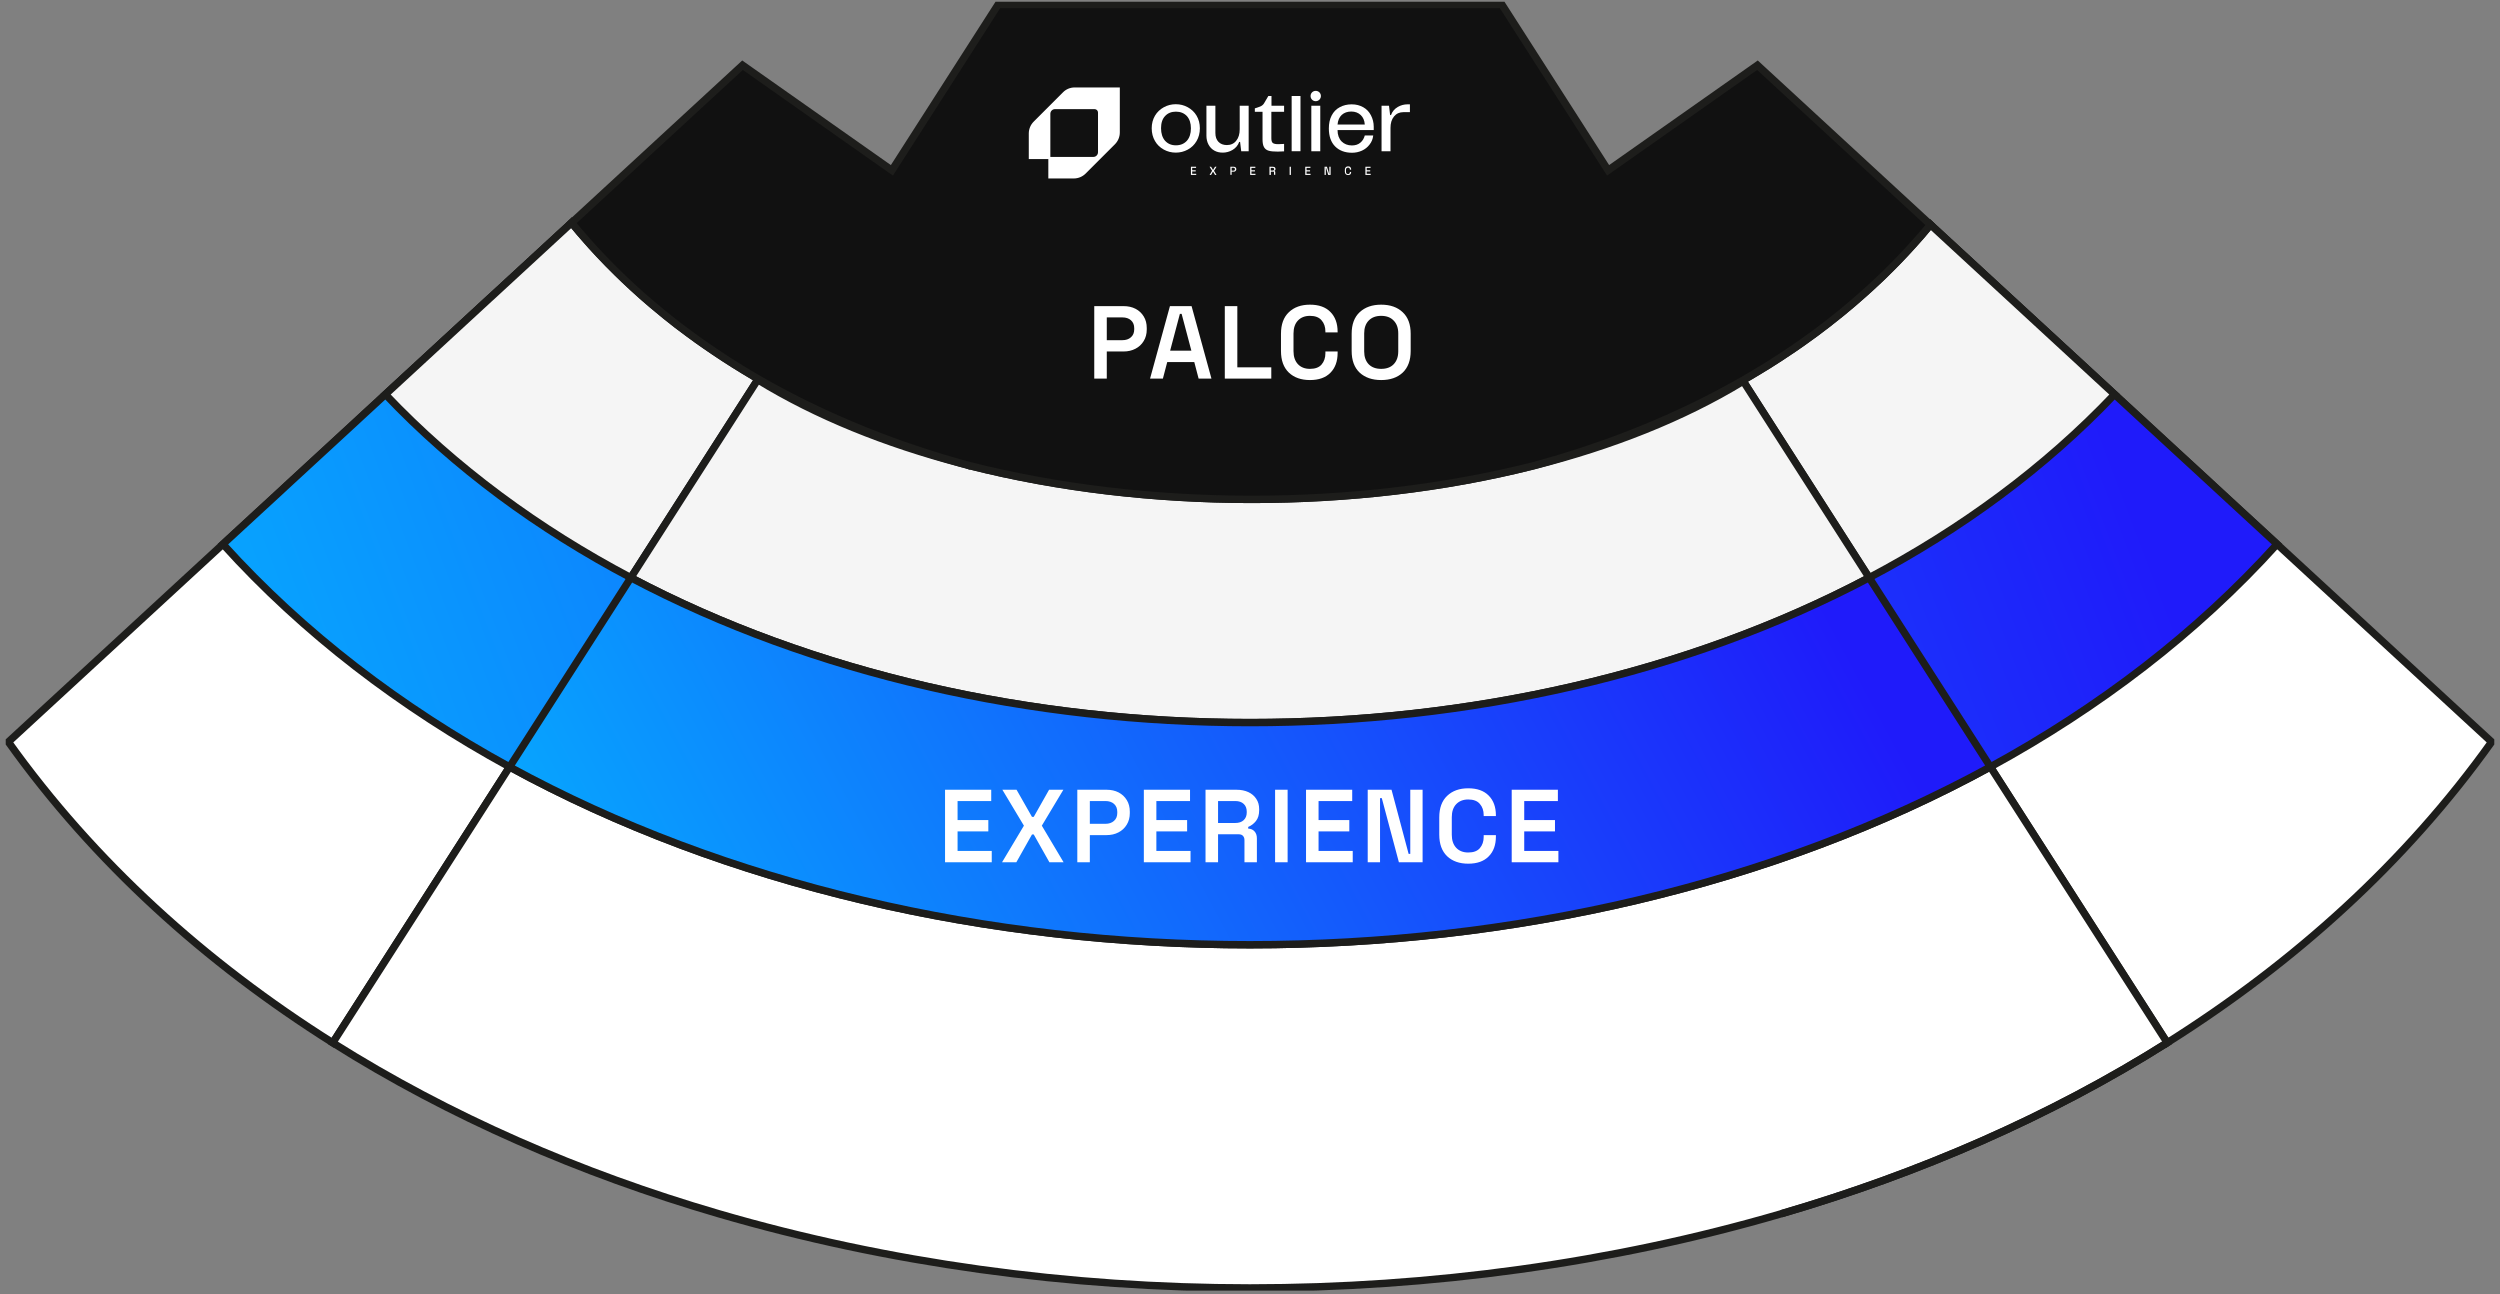
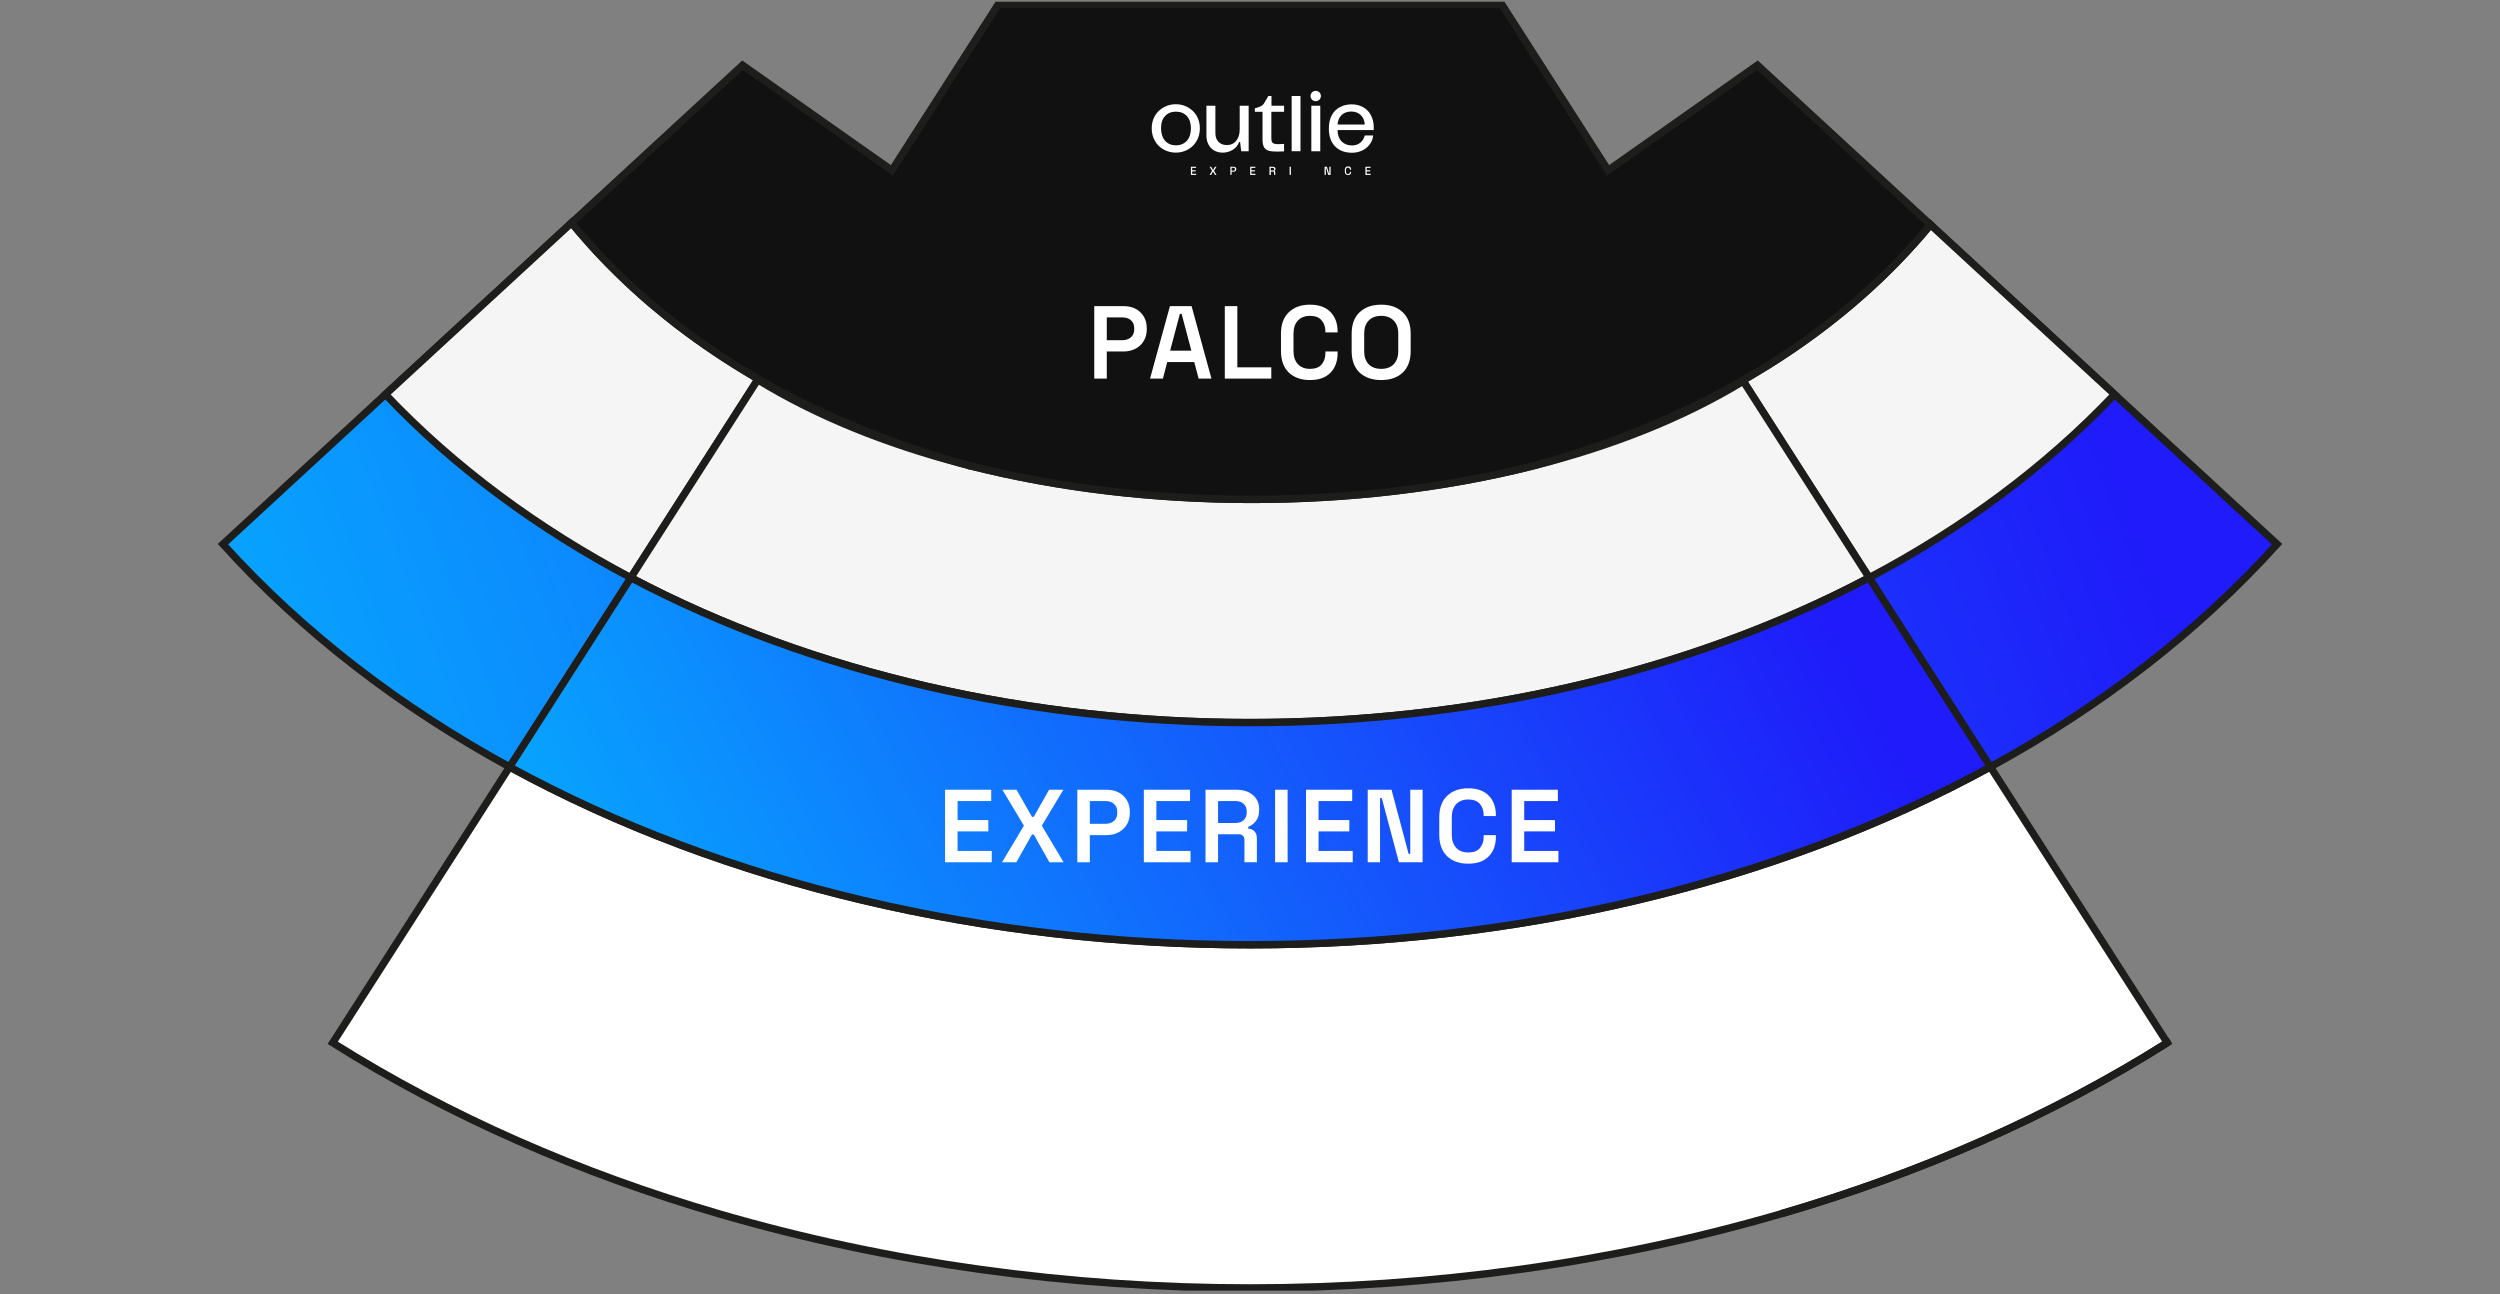
<svg xmlns="http://www.w3.org/2000/svg" width="338" height="175" viewBox="0 0 338 175" fill="none">
  <rect x="0" y="0" width="338" height="175" fill="#808080" stroke="none" />
  <g clip-path="url(#clip0_2858_2365)">
    <path d="M131.222 63C131.091 62.967 130.966 62.934 130.835 62.889C130.914 62.915 130.992 62.934 131.078 62.954C131.123 62.974 131.169 62.987 131.222 63Z" stroke="#1D1D1B" stroke-miterlimit="10" />
-     <path d="M336.867 100.307C325.274 116.544 310.282 130.102 293.011 140.98C285.891 129.886 277.58 116.924 269.098 103.681C210.439 135.744 127.56 135.751 68.895 103.688C60.414 116.925 52.115 129.879 44.989 140.987C27.718 130.109 12.726 116.544 1.133 100.307C9.857 92.266 19.858 83.053 30.141 73.571C31.595 72.228 33.239 70.714 35.027 69.069C35.479 68.656 35.931 68.237 36.396 67.811C36.861 67.379 37.333 66.946 37.811 66.507C38.276 66.075 38.747 65.642 39.225 65.197C41.95 62.687 44.884 59.98 47.904 57.202C48.349 56.783 48.794 56.376 49.24 55.964C49.613 55.623 49.993 55.276 50.366 54.928C50.818 54.515 51.27 54.096 51.722 53.677C51.853 53.559 51.978 53.441 52.109 53.323L65.902 40.604L66.164 40.361C66.498 40.053 66.832 39.752 67.16 39.45L77.279 30.119C77.954 30.951 78.648 31.764 79.362 32.563C79.565 32.793 79.768 33.022 79.971 33.251C80.305 33.618 80.639 33.985 80.979 34.346C81.792 35.211 82.617 36.056 83.462 36.882C83.776 37.196 84.097 37.511 84.424 37.812C84.529 37.917 84.641 38.022 84.752 38.12C85.007 38.369 85.269 38.605 85.531 38.847C85.957 39.241 86.389 39.627 86.822 40.014C87.247 40.394 87.68 40.767 88.118 41.135C88.721 41.646 89.33 42.15 89.946 42.648C90.195 42.851 90.45 43.054 90.706 43.251C90.981 43.467 91.256 43.69 91.537 43.906C92.022 44.28 92.513 44.647 93.004 45.007C93.411 45.315 93.823 45.617 94.242 45.911C94.603 46.174 94.963 46.423 95.323 46.672C95.749 46.973 96.175 47.261 96.607 47.55C97.039 47.845 97.471 48.133 97.904 48.408C98.775 48.978 99.659 49.535 100.55 50.072C100.825 50.243 101.106 50.407 101.382 50.571C101.552 50.675 101.722 50.774 101.892 50.879H101.899C102.03 50.957 102.154 51.029 102.279 51.101C102.475 51.219 102.672 51.331 102.868 51.442C104.571 52.418 106.307 53.349 108.075 54.234C108.331 54.365 108.586 54.489 108.842 54.62C109.064 54.725 109.287 54.836 109.51 54.941C110.754 55.551 112.018 56.134 113.289 56.691C113.904 56.966 114.52 57.228 115.142 57.49C115.765 57.752 116.393 58.014 117.022 58.264C117.651 58.513 118.28 58.762 118.915 59.004C119.55 59.246 120.186 59.482 120.827 59.718C121.469 59.948 122.111 60.177 122.753 60.4C123.369 60.609 123.984 60.819 124.607 61.022C126.467 61.625 128.34 62.195 130.239 62.726C130.121 62.7 130.003 62.667 129.892 62.634C119.734 59.974 110.368 56.199 102.443 51.337C97.236 59.456 91.387 68.584 85.289 78.106C134.719 104.225 203.281 104.225 252.711 78.106C246.652 68.65 240.849 59.587 235.688 51.534C227.534 56.501 217.873 60.308 207.407 62.955C208.114 62.765 208.822 62.569 209.529 62.359C209.988 62.228 210.446 62.09 210.904 61.953C211.651 61.73 212.391 61.501 213.131 61.258C213.472 61.153 213.806 61.042 214.14 60.931C214.952 60.662 215.764 60.387 216.57 60.098C216.871 59.993 217.172 59.889 217.467 59.784C217.546 59.758 217.624 59.725 217.696 59.699C218.705 59.332 219.707 58.952 220.703 58.558C221.201 58.362 221.698 58.165 222.19 57.962C222.687 57.766 223.179 57.556 223.67 57.346C225.137 56.724 226.591 56.075 228.025 55.393C228.503 55.171 228.975 54.941 229.453 54.705C229.925 54.476 230.396 54.24 230.861 53.998C231.804 53.526 232.728 53.034 233.651 52.53C233.972 52.359 234.287 52.189 234.601 52.006C235.282 51.632 235.957 51.245 236.625 50.846C236.992 50.636 237.352 50.42 237.712 50.197C238.164 49.928 238.609 49.653 239.055 49.378C239.592 49.044 240.122 48.703 240.646 48.362C241.275 47.956 241.897 47.543 242.513 47.117C242.945 46.822 243.371 46.527 243.797 46.226C243.849 46.193 243.895 46.16 243.941 46.121C244.452 45.761 244.963 45.394 245.467 45.02C245.473 45.014 245.48 45.007 245.493 45.001C246.011 44.614 246.521 44.227 247.032 43.834C247.353 43.585 247.681 43.336 247.995 43.074C248.349 42.805 248.696 42.524 249.036 42.242C250.045 41.416 251.041 40.571 252.01 39.699C252.351 39.404 252.685 39.103 253.012 38.795C253.444 38.402 253.877 37.996 254.296 37.596C254.381 37.517 254.46 37.439 254.538 37.367C254.944 36.967 255.35 36.574 255.743 36.174C256.339 35.578 256.929 34.968 257.505 34.352C257.793 34.044 258.082 33.736 258.363 33.422C258.435 33.35 258.507 33.271 258.573 33.192C258.959 32.767 259.339 32.341 259.719 31.901C259.739 31.882 259.758 31.856 259.778 31.836C260.19 31.358 260.597 30.873 261.003 30.381L282.138 49.863L283.068 50.721C283.383 51.003 283.691 51.291 284.005 51.58C284.634 52.163 285.263 52.739 285.891 53.323C287.889 55.164 289.873 56.992 291.812 58.781C292.349 59.273 292.88 59.764 293.41 60.256C293.934 60.74 294.458 61.225 294.982 61.704C295.467 62.149 295.945 62.588 296.417 63.021C297.268 63.807 298.1 64.581 298.918 65.328C299.357 65.74 299.796 66.14 300.222 66.533C303.084 69.174 305.684 71.566 307.859 73.571C318.148 83.053 328.156 92.273 336.867 100.307Z" fill="white" stroke="#1D1D1B" stroke-miterlimit="10" />
    <path d="M131.222 63C131.091 62.967 130.966 62.934 130.835 62.889C130.914 62.915 130.992 62.934 131.078 62.954C131.123 62.974 131.169 62.987 131.222 63Z" stroke="#1D1D1B" stroke-miterlimit="10" />
    <path d="M307.859 73.571C296.967 85.622 283.795 95.661 269.098 103.681C210.439 135.744 127.56 135.751 68.895 103.688C54.205 95.661 41.033 85.622 30.141 73.571C31.595 72.228 33.239 70.714 35.027 69.069C35.479 68.656 35.931 68.237 36.396 67.811C36.861 67.379 37.333 66.946 37.811 66.507C38.276 66.075 38.747 65.642 39.225 65.197C41.95 62.687 44.884 59.98 47.904 57.202C48.343 56.796 48.794 56.383 49.24 55.964C49.613 55.623 49.993 55.276 50.366 54.928C50.818 54.515 51.27 54.096 51.722 53.677C51.853 53.559 51.978 53.441 52.109 53.323L65.902 40.604L66.164 40.361L66.616 39.955L67.16 39.45L77.279 30.119C77.953 30.951 78.648 31.764 79.362 32.563C79.565 32.793 79.768 33.022 79.971 33.251C80.305 33.618 80.639 33.985 80.979 34.346C81.791 35.211 82.617 36.056 83.462 36.882C83.776 37.196 84.097 37.511 84.424 37.812C84.529 37.917 84.641 38.022 84.752 38.12C85.007 38.369 85.269 38.605 85.531 38.847C85.957 39.241 86.389 39.627 86.822 40.014C87.247 40.394 87.68 40.767 88.118 41.135C88.721 41.646 89.33 42.15 89.946 42.648C90.195 42.851 90.45 43.054 90.706 43.251C90.981 43.467 91.256 43.69 91.537 43.906C92.022 44.28 92.513 44.647 93.004 45.007C93.411 45.315 93.823 45.617 94.242 45.911C94.603 46.174 94.963 46.423 95.323 46.672C95.749 46.973 96.174 47.261 96.607 47.55C97.039 47.845 97.471 48.133 97.904 48.408C98.775 48.978 99.659 49.535 100.55 50.072C100.825 50.243 101.106 50.407 101.381 50.571C101.552 50.675 101.722 50.774 101.892 50.879H101.899C102.03 50.957 102.154 51.029 102.279 51.101C102.475 51.219 102.672 51.331 102.868 51.442C104.571 52.418 106.307 53.349 108.075 54.234C108.331 54.365 108.586 54.489 108.842 54.62C109.064 54.725 109.287 54.836 109.51 54.941C110.754 55.551 112.018 56.134 113.289 56.691C113.904 56.966 114.52 57.228 115.142 57.49C115.764 57.752 116.393 58.015 117.022 58.264C117.651 58.513 118.28 58.762 118.915 59.004C119.55 59.246 120.185 59.482 120.827 59.718C121.469 59.948 122.111 60.177 122.753 60.4C123.369 60.609 123.984 60.819 124.606 61.022C126.467 61.625 128.34 62.195 130.239 62.726C130.121 62.7 130.003 62.667 129.892 62.634C119.734 59.974 110.368 56.199 102.443 51.337C97.236 59.456 91.387 68.584 85.289 78.106C134.719 104.225 203.281 104.225 252.711 78.106C246.652 68.65 240.849 59.587 235.688 51.534C227.534 56.501 217.873 60.308 207.407 62.955C208.114 62.765 208.822 62.569 209.529 62.359C209.988 62.228 210.446 62.09 210.904 61.953C211.651 61.73 212.391 61.501 213.131 61.258C213.472 61.153 213.806 61.042 214.14 60.931C214.952 60.662 215.764 60.387 216.57 60.098C216.871 59.993 217.172 59.889 217.467 59.784C217.546 59.758 217.624 59.725 217.696 59.699C218.705 59.332 219.707 58.952 220.703 58.558C221.201 58.362 221.698 58.165 222.189 57.962C222.687 57.766 223.178 57.556 223.67 57.346C225.137 56.724 226.591 56.075 228.025 55.393C228.503 55.171 228.975 54.941 229.453 54.705C229.925 54.476 230.396 54.24 230.861 53.998C231.804 53.526 232.728 53.034 233.651 52.53C233.972 52.359 234.287 52.189 234.601 52.006C235.282 51.632 235.957 51.245 236.625 50.846C236.992 50.636 237.352 50.42 237.712 50.197C238.164 49.928 238.609 49.653 239.055 49.378C239.592 49.044 240.122 48.703 240.646 48.362C241.275 47.956 241.897 47.543 242.513 47.117C242.945 46.822 243.371 46.527 243.797 46.226C243.849 46.193 243.895 46.16 243.941 46.121C244.452 45.761 244.963 45.394 245.467 45.02C245.473 45.014 245.48 45.007 245.493 45.001C246.011 44.614 246.521 44.227 247.032 43.834C247.353 43.585 247.681 43.336 247.995 43.074C248.349 42.805 248.696 42.524 249.036 42.242C250.045 41.416 251.041 40.571 252.01 39.699C252.351 39.404 252.685 39.103 253.012 38.795C253.444 38.402 253.877 37.996 254.296 37.596C254.381 37.517 254.46 37.439 254.538 37.367C254.944 36.967 255.35 36.574 255.743 36.174C256.339 35.578 256.929 34.968 257.505 34.352C257.793 34.044 258.081 33.736 258.363 33.422C258.435 33.35 258.507 33.271 258.573 33.192C258.959 32.767 259.339 32.341 259.719 31.901C259.739 31.882 259.758 31.856 259.778 31.836C260.19 31.358 260.597 30.873 261.003 30.381L282.138 49.863L283.068 50.721L283.625 51.239C283.9 51.495 284.175 51.743 284.45 51.999L285.891 53.323C287.889 55.164 289.873 56.992 291.812 58.781C292.349 59.273 292.88 59.764 293.41 60.256C293.934 60.74 294.458 61.225 294.982 61.704C295.467 62.149 295.945 62.588 296.416 63.021C297.268 63.807 298.1 64.581 298.918 65.328C299.357 65.74 299.796 66.14 300.222 66.533C303.084 69.174 305.684 71.566 307.859 73.571Z" fill="url(#paint0_linear_2858_2365)" stroke="#1D1D1B" stroke-miterlimit="10" />
    <path d="M129.892 62.634C119.734 59.974 110.368 56.199 102.443 51.337C97.236 59.456 91.387 68.584 85.289 78.106C72.799 71.513 61.534 63.25 52.109 53.323L65.902 40.604L66.164 40.361L66.616 39.955L67.16 39.45L77.279 30.119C77.954 30.951 78.648 31.764 79.362 32.563C79.565 32.793 79.768 33.022 79.971 33.251C80.305 33.618 80.639 33.985 80.979 34.346C81.792 35.211 82.617 36.056 83.462 36.882C83.776 37.196 84.097 37.504 84.424 37.812C84.529 37.917 84.641 38.022 84.752 38.12C85.007 38.369 85.269 38.605 85.531 38.847C85.957 39.241 86.389 39.627 86.822 40.014C87.247 40.394 87.68 40.767 88.118 41.135C88.721 41.646 89.33 42.15 89.946 42.648C90.195 42.851 90.45 43.054 90.706 43.251C90.981 43.467 91.256 43.69 91.537 43.906C92.022 44.28 92.513 44.647 93.005 45.007C93.411 45.315 93.83 45.617 94.243 45.911C94.603 46.174 94.963 46.423 95.323 46.672C95.749 46.973 96.175 47.261 96.607 47.55C97.033 47.845 97.471 48.126 97.904 48.408C98.775 48.978 99.659 49.535 100.55 50.072C100.825 50.243 101.106 50.407 101.382 50.571C101.552 50.675 101.722 50.774 101.892 50.879H101.899C102.03 50.957 102.154 51.029 102.279 51.101C102.475 51.219 102.672 51.331 102.868 51.442C104.571 52.418 106.307 53.349 108.075 54.234C108.331 54.365 108.586 54.489 108.842 54.62C109.064 54.725 109.287 54.836 109.51 54.941C110.754 55.551 112.018 56.134 113.289 56.691C113.904 56.966 114.52 57.228 115.142 57.49C115.765 57.752 116.393 58.014 117.022 58.264C117.651 58.519 118.28 58.768 118.915 59.004C119.478 59.227 120.048 59.437 120.618 59.646C120.69 59.672 120.755 59.699 120.827 59.718C121.26 59.882 121.699 60.039 122.137 60.19C122.34 60.262 122.543 60.334 122.753 60.4C123.369 60.616 123.991 60.826 124.607 61.022C126.349 61.599 128.111 62.136 129.892 62.634Z" fill="#F5F5F5" stroke="#1D1D1B" stroke-miterlimit="10" />
    <path d="M131.222 63C131.091 62.967 130.966 62.934 130.835 62.889C130.914 62.915 130.992 62.934 131.078 62.954C131.123 62.974 131.169 62.987 131.222 63Z" stroke="#1D1D1B" stroke-miterlimit="10" />
    <path d="M133.704 63.642C133.704 63.642 133.73 63.655 133.743 63.655C133.514 63.602 133.285 63.543 133.056 63.484C133.272 63.537 133.488 63.596 133.704 63.642Z" stroke="#1D1D1B" stroke-miterlimit="10" />
    <path d="M285.891 53.322C276.466 63.25 265.201 71.513 252.711 78.105C246.653 68.649 240.85 59.587 235.688 51.533C227.534 56.501 217.873 60.308 207.407 62.955C208.114 62.765 208.822 62.568 209.529 62.359C209.988 62.228 210.446 62.09 210.905 61.952C211.651 61.73 212.391 61.5 213.131 61.258C213.472 61.153 213.806 61.042 214.14 60.93C214.952 60.661 215.764 60.386 216.57 60.098C216.871 59.993 217.173 59.888 217.467 59.783C217.546 59.757 217.625 59.724 217.697 59.698C218.705 59.331 219.707 58.951 220.703 58.558C221.201 58.361 221.698 58.165 222.19 57.962C222.687 57.759 223.179 57.556 223.67 57.346C225.137 56.723 226.591 56.075 228.025 55.393C228.503 55.17 228.975 54.941 229.453 54.705C229.925 54.476 230.396 54.24 230.861 53.997C231.804 53.526 232.728 53.034 233.651 52.529C233.972 52.359 234.287 52.182 234.601 52.005C235.282 51.632 235.957 51.245 236.625 50.845C236.992 50.636 237.352 50.419 237.712 50.197C238.164 49.928 238.61 49.653 239.055 49.377C239.592 49.043 240.123 48.703 240.646 48.362C241.275 47.956 241.897 47.543 242.513 47.117C242.945 46.822 243.371 46.527 243.797 46.226C243.849 46.193 243.895 46.16 243.941 46.121C244.452 45.76 244.963 45.393 245.467 45.02C245.474 45.013 245.48 45.007 245.493 45C246.011 44.614 246.522 44.227 247.032 43.834C247.353 43.585 247.681 43.336 247.995 43.074C248.349 42.805 248.696 42.523 249.037 42.242C250.045 41.416 251.041 40.571 252.01 39.699C252.351 39.404 252.685 39.103 253.012 38.795C253.444 38.401 253.877 37.995 254.296 37.596C254.381 37.517 254.46 37.438 254.538 37.366C254.944 36.967 255.35 36.573 255.743 36.174C256.339 35.577 256.929 34.968 257.505 34.352C257.793 34.044 258.082 33.736 258.363 33.421C258.435 33.349 258.507 33.271 258.573 33.192C258.959 32.766 259.339 32.34 259.719 31.901C259.739 31.881 259.758 31.855 259.778 31.836C260.191 31.357 260.597 30.872 261.003 30.381L282.138 49.862L283.068 50.721L283.625 51.239L284.005 51.579L284.45 51.999L285.891 53.322Z" fill="#F5F5F5" stroke="#1D1D1B" stroke-miterlimit="10" />
    <path d="M293.011 140.98C277.233 150.921 259.555 158.627 240.83 164.099C195.015 177.48 142.939 177.473 97.131 164.086C78.418 158.621 60.754 150.921 44.989 140.987C52.115 129.88 60.413 116.925 68.895 103.688C127.56 135.751 210.439 135.745 269.098 103.682C277.58 116.925 285.891 129.886 293.011 140.98Z" fill="white" stroke="#1D1D1B" stroke-miterlimit="10" />
    <path d="M44.871 141.17C44.911 141.111 44.95 141.045 44.989 140.986" stroke="#1D1D1B" stroke-miterlimit="10" />
    <path d="M252.711 78.104C203.281 104.224 134.719 104.224 85.289 78.104C91.387 68.583 97.236 59.455 102.442 51.336C110.367 56.198 119.733 59.973 129.892 62.633C130.003 62.666 130.121 62.699 130.239 62.725C130.364 62.771 130.488 62.803 130.619 62.83C130.691 62.862 130.763 62.882 130.835 62.889C130.966 62.934 131.091 62.967 131.222 63C131.169 62.987 131.123 62.974 131.077 62.954C155.049 69.022 183.219 69.042 207.197 63.007C207.263 62.993 207.335 62.98 207.407 62.954C217.873 60.307 227.534 56.5 235.688 51.532C240.849 59.586 246.652 68.648 252.711 78.104Z" fill="#F5F5F5" stroke="#1D1D1B" stroke-miterlimit="10" />
    <path d="M131.222 63C131.091 62.967 130.966 62.934 130.835 62.889C130.914 62.915 130.992 62.934 131.078 62.954C131.123 62.974 131.169 62.987 131.222 63Z" stroke="#1D1D1B" stroke-miterlimit="10" />
    <path d="M269.098 103.681C210.44 135.744 127.56 135.751 68.895 103.688C74.371 95.136 79.931 86.467 85.289 78.106C134.719 104.225 203.281 104.225 252.711 78.106C258.068 86.467 263.623 95.136 269.098 103.681Z" fill="url(#paint1_linear_2858_2365)" stroke="#1D1D1B" stroke-miterlimit="10" />
    <path d="M240.83 164.099C259.555 158.627 277.233 150.921 293.011 140.98C293.05 141.046 293.089 141.105 293.129 141.171" stroke="#1D1D1B" stroke-miterlimit="10" />
    <path d="M261.003 30.38C260.597 30.872 260.191 31.357 259.778 31.835C259.758 31.855 259.739 31.881 259.719 31.901C259.339 32.34 258.959 32.766 258.573 33.191C258.507 33.27 258.435 33.349 258.363 33.421C258.081 33.735 257.793 34.043 257.505 34.351C256.929 34.967 256.339 35.577 255.743 36.173C255.35 36.573 254.944 36.966 254.538 37.366C254.46 37.438 254.381 37.516 254.296 37.595C253.877 37.995 253.444 38.401 253.012 38.794C252.685 39.102 252.351 39.404 252.01 39.698C251.041 40.57 250.045 41.415 249.036 42.241C248.696 42.523 248.349 42.804 247.995 43.073C247.681 43.335 247.353 43.584 247.032 43.833C246.521 44.226 246.011 44.613 245.493 45C245.48 45.006 245.473 45.013 245.467 45.019C244.963 45.393 244.452 45.76 243.941 46.12C243.895 46.16 243.849 46.192 243.797 46.225C243.371 46.526 242.945 46.821 242.513 47.116C241.897 47.542 241.275 47.955 240.646 48.361C240.122 48.702 239.592 49.043 239.055 49.377C238.609 49.652 238.164 49.927 237.712 50.196C237.352 50.419 236.992 50.635 236.625 50.845C235.957 51.245 235.282 51.631 234.601 52.005C234.287 52.181 233.972 52.358 233.651 52.529C232.728 53.033 231.804 53.525 230.861 53.997C230.396 54.239 229.925 54.475 229.453 54.704C228.975 54.94 228.503 55.17 228.025 55.392C226.591 56.074 225.137 56.723 223.67 57.345C223.178 57.555 222.687 57.758 222.189 57.961C221.698 58.164 221.201 58.361 220.703 58.557C219.707 58.951 218.705 59.331 217.696 59.698C217.624 59.724 217.546 59.757 217.467 59.783C217.172 59.888 216.871 59.992 216.57 60.097C215.764 60.386 214.952 60.661 214.14 60.93C213.806 61.041 213.472 61.152 213.131 61.257C212.391 61.5 211.651 61.729 210.904 61.952C210.446 62.089 209.988 62.227 209.529 62.358C208.822 62.568 208.114 62.764 207.407 62.954C207.335 62.981 207.263 62.994 207.197 63.007C183.219 69.042 155.049 69.022 131.078 62.954C131.123 62.974 131.169 62.987 131.222 63C131.091 62.968 130.966 62.935 130.835 62.889C130.763 62.882 130.691 62.863 130.619 62.83C130.488 62.804 130.364 62.771 130.239 62.725C130.121 62.699 130.003 62.666 129.892 62.633C128.111 62.135 126.349 61.598 124.606 61.021C123.984 60.818 123.369 60.608 122.753 60.399C122.543 60.333 122.34 60.261 122.137 60.189C121.698 60.038 121.26 59.881 120.827 59.717C120.755 59.698 120.69 59.671 120.618 59.645C120.048 59.435 119.478 59.226 118.915 59.003C118.28 58.761 117.651 58.512 117.022 58.263C116.393 58.014 115.764 57.752 115.142 57.489C114.52 57.227 113.904 56.965 113.289 56.69C112.018 56.133 110.754 55.55 109.51 54.94C109.287 54.835 109.064 54.724 108.842 54.619C108.586 54.488 108.331 54.364 108.075 54.233C106.307 53.348 104.571 52.417 102.868 51.441C102.672 51.33 102.475 51.218 102.279 51.1C102.154 51.028 102.03 50.956 101.899 50.877H101.892C101.722 50.773 101.552 50.674 101.381 50.57C101.106 50.406 100.825 50.242 100.55 50.072C99.659 49.534 98.775 48.977 97.904 48.407C97.471 48.125 97.032 47.844 96.607 47.549C96.174 47.26 95.749 46.972 95.323 46.671C94.963 46.422 94.603 46.173 94.242 45.91C93.823 45.616 93.411 45.314 93.004 45.006C92.513 44.646 92.022 44.279 91.537 43.905C91.256 43.689 90.981 43.466 90.706 43.25C90.45 43.053 90.195 42.85 89.946 42.647C89.33 42.149 88.721 41.645 88.118 41.133C87.68 40.767 87.247 40.393 86.822 40.013C86.389 39.626 85.957 39.24 85.531 38.846C85.269 38.604 85.007 38.368 84.752 38.119C84.641 38.021 84.529 37.916 84.424 37.811C84.097 37.503 83.776 37.195 83.462 36.881C82.617 36.055 81.791 35.21 80.979 34.345C80.639 33.984 80.305 33.617 79.971 33.25C79.768 33.021 79.565 32.792 79.362 32.562C78.648 31.763 77.953 30.95 77.279 30.118L100.392 8.815L120.585 23.028L134.955 0.598H203.045L217.415 23.028L237.607 8.815L261.003 30.38Z" fill="#111111" stroke="#1D1D1B" stroke-miterlimit="10" />
    <path d="M156.154 19.067C155.865 18.573 155.711 17.993 155.711 17.346C155.711 16.698 155.865 16.135 156.154 15.641C156.444 15.147 156.853 14.772 157.348 14.499C157.842 14.226 158.387 14.09 158.967 14.09C159.546 14.09 160.092 14.226 160.586 14.499C161.08 14.772 161.49 15.147 161.779 15.641C162.069 16.135 162.222 16.698 162.222 17.346C162.222 17.993 162.069 18.573 161.779 19.067C161.49 19.561 161.097 19.953 160.586 20.226C160.092 20.499 159.546 20.635 158.967 20.635C158.387 20.635 157.842 20.499 157.348 20.226C156.853 19.953 156.444 19.578 156.154 19.067ZM161.012 17.346C161.012 16.647 160.825 16.101 160.467 15.692C160.092 15.3 159.598 15.095 158.984 15.095C158.37 15.095 157.876 15.3 157.518 15.692C157.143 16.084 156.973 16.647 156.973 17.346C156.973 18.044 157.16 18.624 157.518 19.033C157.893 19.442 158.37 19.647 158.984 19.647C159.598 19.647 160.092 19.442 160.467 19.033C160.825 18.624 161.012 18.061 161.012 17.346Z" fill="white" />
    <path d="M168.819 14.295V20.448H167.813L167.66 19.187H167.54C167.199 20.175 166.177 20.636 165.324 20.636C164.898 20.636 164.506 20.55 164.182 20.363C163.841 20.175 163.586 19.903 163.398 19.562C163.211 19.221 163.109 18.812 163.109 18.352V14.295H164.319V17.977C164.319 18.488 164.455 18.88 164.728 19.17C165.001 19.46 165.393 19.613 165.87 19.613C166.398 19.613 166.824 19.425 167.131 19.034C167.455 18.642 167.608 18.13 167.608 17.482V14.295H168.819Z" fill="white" />
-     <path d="M190.279 14.107C189.427 14.107 188.404 14.568 188.063 15.556H187.944L187.791 14.295H186.785V20.448H187.995V17.295C187.995 16.647 188.149 16.136 188.472 15.744C188.796 15.352 189.222 15.164 189.734 15.164H190.62V14.107C190.501 14.107 190.399 14.107 190.279 14.107Z" fill="white" />
    <path d="M174.631 12.98H175.825V20.446H174.631V12.98Z" fill="white" />
    <path d="M180.836 17.585C180.836 18.232 181.023 18.744 181.381 19.119C181.739 19.477 182.217 19.664 182.779 19.664C183.239 19.664 183.614 19.545 183.921 19.289C184.228 19.034 184.415 18.71 184.518 18.318H185.66C185.609 18.795 185.438 19.204 185.165 19.545C184.893 19.903 184.552 20.175 184.143 20.363C183.734 20.55 183.273 20.653 182.796 20.653C181.842 20.653 181.075 20.363 180.512 19.8C179.95 19.238 179.66 18.42 179.66 17.363C179.66 16.698 179.779 16.119 180.035 15.624C180.29 15.13 180.648 14.755 181.126 14.499C181.586 14.244 182.131 14.107 182.745 14.107C183.359 14.107 183.853 14.244 184.313 14.499C184.773 14.755 185.114 15.13 185.353 15.59C185.592 16.051 185.728 16.562 185.728 17.124V17.585H180.836ZM180.836 16.835H184.518C184.484 16.289 184.296 15.863 183.972 15.556C183.648 15.249 183.222 15.079 182.694 15.079C182.165 15.079 181.739 15.232 181.398 15.539C181.075 15.846 180.887 16.272 180.836 16.835Z" fill="white" />
    <path d="M173.609 15.111V14.293H171.904V12.98H171.478L170.899 13.969C170.779 14.174 170.575 14.327 170.353 14.412L169.654 14.651V15.111H170.694V18.861C170.694 19.321 170.762 19.662 170.899 19.901C171.035 20.14 171.24 20.293 171.529 20.378C171.819 20.463 172.228 20.497 172.757 20.497C173.012 20.497 173.285 20.48 173.609 20.463V19.458C173.302 19.475 173.029 19.492 172.808 19.492C172.467 19.492 172.228 19.441 172.092 19.338C171.956 19.236 171.887 19.032 171.887 18.708V15.111H173.609Z" fill="white" />
    <path d="M177.291 14.294H178.501V20.448H177.291V14.294ZM178.586 12.982C178.586 12.59 178.279 12.283 177.887 12.283C177.495 12.283 177.188 12.59 177.188 12.982C177.188 13.374 177.495 13.681 177.887 13.681C178.279 13.681 178.586 13.357 178.586 12.982Z" fill="white" />
    <path d="M161.013 23.651V22.543H161.711V22.696H161.183V23.02H161.66V23.174H161.183V23.497H161.728V23.651H161.013Z" fill="white" />
    <path d="M163.535 23.651L163.876 23.088L163.535 22.543H163.739L163.995 22.969H164.012L164.268 22.543H164.472L164.131 23.088L164.472 23.651H164.268L164.012 23.208H163.995L163.739 23.651H163.535Z" fill="white" />
    <path d="M166.347 23.651V22.543H166.79C166.859 22.543 166.927 22.56 166.978 22.577C167.029 22.611 167.08 22.645 167.097 22.696C167.131 22.747 167.148 22.799 167.148 22.867V22.884C167.148 22.952 167.131 23.02 167.097 23.054C167.063 23.105 167.029 23.14 166.978 23.174C166.927 23.208 166.859 23.208 166.79 23.208H166.518V23.634H166.347V23.651ZM166.518 23.071H166.773C166.841 23.071 166.876 23.054 166.91 23.02C166.944 22.986 166.961 22.952 166.961 22.884V22.867C166.961 22.816 166.944 22.765 166.91 22.73C166.876 22.696 166.824 22.679 166.773 22.679H166.518V23.071Z" fill="white" />
    <path d="M169.024 23.651V22.543H169.723V22.696H169.194V23.02H169.672V23.174H169.194V23.497H169.74V23.651H169.024Z" fill="white" />
    <path d="M171.631 23.651V22.543H172.091C172.16 22.543 172.228 22.56 172.279 22.577C172.33 22.594 172.364 22.628 172.398 22.679C172.432 22.73 172.449 22.782 172.449 22.833V22.85C172.449 22.918 172.432 22.969 172.398 23.02C172.364 23.054 172.33 23.088 172.279 23.105V23.122C172.313 23.122 172.347 23.14 172.381 23.157C172.398 23.174 172.415 23.225 172.415 23.259V23.634H172.245V23.293C172.245 23.259 172.245 23.242 172.228 23.225C172.211 23.208 172.194 23.208 172.16 23.208H171.819V23.651H171.631ZM171.802 23.054H172.074C172.143 23.054 172.177 23.037 172.211 23.003C172.245 22.969 172.262 22.935 172.262 22.884V22.867C172.262 22.816 172.245 22.765 172.211 22.747C172.177 22.713 172.126 22.696 172.074 22.696H171.802V23.054Z" fill="white" />
    <path d="M174.358 23.651V22.543H174.529V23.651H174.358Z" fill="white" />
-     <path d="M176.472 23.651V22.543H177.171V22.696H176.643V23.02H177.12V23.174H176.643V23.497H177.188V23.651H176.472Z" fill="white" />
    <path d="M179.081 23.651V22.543H179.404L179.711 23.549H179.728V22.543H179.899V23.651H179.575L179.268 22.645H179.251V23.651H179.081Z" fill="white" />
    <path d="M182.268 23.668C182.131 23.668 182.029 23.634 181.944 23.549C181.859 23.464 181.824 23.361 181.824 23.208V22.952C181.824 22.799 181.859 22.697 181.944 22.611C182.029 22.526 182.131 22.492 182.268 22.492C182.404 22.492 182.506 22.526 182.574 22.611C182.643 22.68 182.677 22.782 182.677 22.918V22.935H182.506V22.918C182.506 22.85 182.489 22.782 182.438 22.731C182.404 22.68 182.336 22.663 182.251 22.663C182.165 22.663 182.097 22.697 182.046 22.748C181.995 22.799 181.978 22.867 181.978 22.97V23.242C181.978 23.327 181.995 23.396 182.046 23.447C182.097 23.498 182.165 23.532 182.251 23.532C182.336 23.532 182.404 23.515 182.438 23.464C182.472 23.413 182.506 23.361 182.506 23.276V23.242H182.677V23.259C182.677 23.396 182.643 23.481 182.574 23.566C182.506 23.634 182.404 23.668 182.268 23.668Z" fill="white" />
    <path d="M184.603 23.651V22.543H185.302V22.696H184.773V23.02H185.251V23.174H184.773V23.497H185.319V23.651H184.603Z" fill="white" />
-     <path d="M145.297 11.822C144.7 11.822 144.12 12.061 143.711 12.487L141.734 14.464L139.757 16.442C139.331 16.868 139.092 17.447 139.092 18.044V21.504H141.734V24.129H145.177C145.774 24.129 146.353 23.89 146.779 23.464L150.734 19.51C151.16 19.084 151.399 18.504 151.399 17.907V11.822H145.297ZM148.45 20.584C148.45 20.924 148.177 21.214 147.836 21.214H142.007V15.385C142.007 15.044 142.28 14.754 142.637 14.754H147.99C148.245 14.754 148.45 14.959 148.45 15.214V20.584Z" fill="white" />
    <path d="M147.943 51.188V41.388H151.905C152.521 41.388 153.063 41.509 153.529 41.752C153.996 41.994 154.365 42.34 154.635 42.788C154.906 43.226 155.041 43.749 155.041 44.355V44.551C155.041 45.149 154.901 45.672 154.621 46.12C154.351 46.568 153.977 46.913 153.501 47.156C153.035 47.398 152.503 47.52 151.905 47.52H149.637V51.188H147.943ZM149.637 45.993H151.737C152.223 45.993 152.61 45.863 152.899 45.602C153.198 45.34 153.347 44.981 153.347 44.523V44.383C153.347 43.926 153.203 43.567 152.913 43.306C152.624 43.044 152.232 42.913 151.737 42.913H149.637V45.993ZM155.487 51.188L158.175 41.388H161.101L163.789 51.188H162.053L161.465 48.947H157.811L157.223 51.188H155.487ZM158.203 47.407H161.073L159.757 42.438H159.519L158.203 47.407ZM165.593 51.188V41.388H167.287V49.661H171.879V51.188H165.593ZM177.108 51.383C175.913 51.383 174.961 51.047 174.252 50.376C173.543 49.694 173.188 48.719 173.188 47.45V45.126C173.188 43.856 173.543 42.886 174.252 42.214C174.961 41.532 175.913 41.191 177.108 41.191C178.303 41.191 179.222 41.518 179.866 42.172C180.519 42.825 180.846 43.721 180.846 44.859V44.944H179.194V44.818C179.194 44.202 179.021 43.697 178.676 43.306C178.34 42.904 177.817 42.703 177.108 42.703C176.417 42.703 175.871 42.918 175.47 43.347C175.078 43.767 174.882 44.351 174.882 45.097V47.477C174.882 48.215 175.078 48.798 175.47 49.227C175.871 49.657 176.417 49.871 177.108 49.871C177.817 49.871 178.34 49.675 178.676 49.283C179.021 48.882 179.194 48.373 179.194 47.758V47.52H180.846V47.715C180.846 48.854 180.519 49.75 179.866 50.404C179.222 51.057 178.303 51.383 177.108 51.383ZM186.734 51.383C185.521 51.383 184.55 51.047 183.822 50.376C183.103 49.694 182.744 48.719 182.744 47.45V45.126C182.744 43.856 183.103 42.886 183.822 42.214C184.55 41.532 185.521 41.191 186.734 41.191C187.957 41.191 188.927 41.532 189.646 42.214C190.365 42.886 190.724 43.856 190.724 45.126V47.45C190.724 48.719 190.365 49.694 189.646 50.376C188.927 51.047 187.957 51.383 186.734 51.383ZM186.734 49.871C187.462 49.871 188.027 49.661 188.428 49.242C188.839 48.812 189.044 48.233 189.044 47.505V45.069C189.044 44.342 188.839 43.767 188.428 43.347C188.027 42.918 187.462 42.703 186.734 42.703C186.015 42.703 185.451 42.918 185.04 43.347C184.639 43.767 184.438 44.342 184.438 45.069V47.505C184.438 48.233 184.639 48.812 185.04 49.242C185.451 49.661 186.015 49.871 186.734 49.871Z" fill="white" />
    <path d="M127.77 116.574V106.774H134.014V108.3H129.464V110.876H133.622V112.402H129.464V115.048H134.084V116.574H127.77ZM135.479 116.574L138.433 111.632L135.521 106.774H137.439L139.525 110.442H139.763L141.835 106.774H143.767L140.855 111.632L143.795 116.574H141.877L139.763 112.822H139.525L137.411 116.574H135.479ZM145.652 116.574V106.774H149.614C150.23 106.774 150.771 106.896 151.238 107.138C151.705 107.381 152.073 107.726 152.344 108.174C152.615 108.613 152.75 109.136 152.75 109.742V109.938C152.75 110.536 152.61 111.058 152.33 111.506C152.059 111.954 151.686 112.3 151.21 112.542C150.743 112.785 150.211 112.906 149.614 112.906H147.346V116.574H145.652ZM147.346 111.38H149.446C149.931 111.38 150.319 111.25 150.608 110.988C150.907 110.727 151.056 110.368 151.056 109.91V109.77C151.056 109.313 150.911 108.954 150.622 108.692C150.333 108.431 149.941 108.3 149.446 108.3H147.346V111.38ZM154.647 116.574V106.774H160.891V108.3H156.341V110.876H160.499V112.402H156.341V115.048H160.961V116.574H154.647ZM162.987 116.574V106.774H167.173C167.789 106.774 168.325 106.882 168.783 107.096C169.24 107.311 169.595 107.614 169.847 108.006C170.108 108.389 170.239 108.851 170.239 109.392V109.546C170.239 110.153 170.094 110.638 169.805 111.002C169.515 111.366 169.165 111.632 168.755 111.8V112.024C169.119 112.043 169.403 112.169 169.609 112.402C169.823 112.636 169.931 112.948 169.931 113.34V116.574H168.251V113.578C168.251 113.345 168.185 113.158 168.055 113.018C167.933 112.869 167.733 112.794 167.453 112.794H164.681V116.574H162.987ZM164.681 111.268H167.005C167.49 111.268 167.868 111.142 168.139 110.89C168.419 110.629 168.559 110.284 168.559 109.854V109.728C168.559 109.29 168.423 108.944 168.153 108.692C167.882 108.431 167.499 108.3 167.005 108.3H164.681V111.268ZM172.392 116.574V106.774H174.086V116.574H172.392ZM176.575 116.574V106.774H182.819V108.3H178.269V110.876H182.427V112.402H178.269V115.048H182.889V116.574H176.575ZM184.915 116.574V106.774H188.135L190.445 115.44H190.669V106.774H192.335V116.574H189.129L186.819 107.908H186.581V116.574H184.915ZM198.508 116.77C197.314 116.77 196.362 116.434 195.652 115.762C194.943 115.081 194.588 114.106 194.588 112.836V110.512C194.588 109.243 194.943 108.272 195.652 107.6C196.362 106.919 197.314 106.578 198.508 106.578C199.703 106.578 200.622 106.905 201.266 107.558C201.92 108.212 202.246 109.108 202.246 110.246V110.33H200.594V110.204C200.594 109.588 200.422 109.084 200.076 108.692C199.74 108.291 199.218 108.09 198.508 108.09C197.818 108.09 197.272 108.305 196.87 108.734C196.478 109.154 196.282 109.738 196.282 110.484V112.864C196.282 113.602 196.478 114.185 196.87 114.614C197.272 115.044 197.818 115.258 198.508 115.258C199.218 115.258 199.74 115.062 200.076 114.67C200.422 114.269 200.594 113.76 200.594 113.144V112.906H202.246V113.102C202.246 114.241 201.92 115.137 201.266 115.79C200.622 116.444 199.703 116.77 198.508 116.77ZM204.382 116.574V106.774H210.626V108.3H206.076V110.876H210.234V112.402H206.076V115.048H210.696V116.574H204.382Z" fill="white" />
  </g>
  <defs>
    <linearGradient id="paint0_linear_2858_2365" x1="-23.489" y1="10.597" x2="229.993" y2="-85.487" gradientUnits="userSpaceOnUse">
      <stop stop-color="#05B2FF" />
      <stop offset="1" stop-color="#1F1BFA" />
    </linearGradient>
    <linearGradient id="paint1_linear_2858_2365" x1="30.234" y1="68.18" x2="192.38" y2="-18.97" gradientUnits="userSpaceOnUse">
      <stop stop-color="#05B2FF" />
      <stop offset="1" stop-color="#1F1BFA" />
    </linearGradient>
    <clipPath id="clip0_2858_2365">
      <rect width="336.454" height="174.252" fill="white" transform="translate(0.773 0.238)" />
    </clipPath>
  </defs>
</svg>